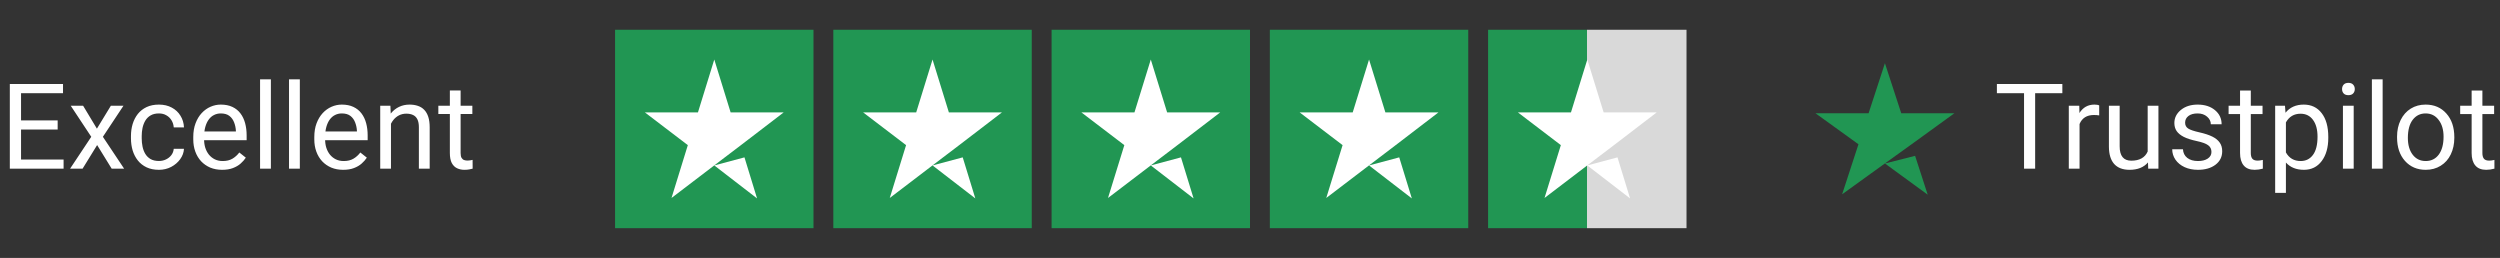
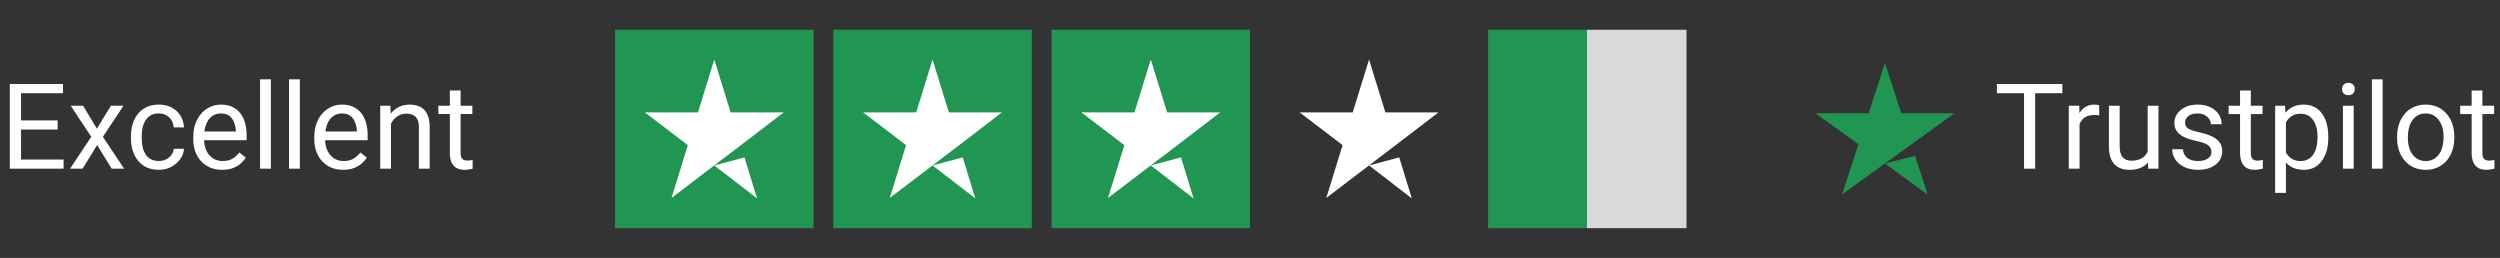
<svg xmlns="http://www.w3.org/2000/svg" width="252" height="26" viewBox="0 0 252 26" fill="none">
  <rect x="0" y="0" width="252" height="26" fill="#333333" stroke="none" />
  <path d="M6.41 16.08V17H1.893V16.08H6.41ZM2.121 8.469V17H0.99V8.469H2.121ZM5.812 12.137V13.057H1.893V12.137H5.812ZM6.352 8.469V9.395H1.893V8.469H6.352ZM8.379 10.66L9.768 12.969L11.174 10.66H12.445L10.371 13.789L12.51 17H11.256L9.791 14.621L8.326 17H7.066L9.199 13.789L7.131 10.66H8.379ZM16.02 16.227C16.277 16.227 16.516 16.174 16.734 16.068C16.953 15.963 17.133 15.818 17.273 15.635C17.414 15.447 17.494 15.234 17.514 14.996H18.545C18.525 15.371 18.398 15.721 18.164 16.045C17.934 16.365 17.631 16.625 17.256 16.824C16.881 17.02 16.469 17.117 16.02 17.117C15.543 17.117 15.127 17.033 14.771 16.865C14.42 16.697 14.127 16.467 13.893 16.174C13.662 15.881 13.488 15.545 13.371 15.166C13.258 14.783 13.201 14.379 13.201 13.953V13.707C13.201 13.281 13.258 12.879 13.371 12.5C13.488 12.117 13.662 11.779 13.893 11.486C14.127 11.193 14.42 10.963 14.771 10.795C15.127 10.627 15.543 10.543 16.02 10.543C16.516 10.543 16.949 10.645 17.32 10.848C17.691 11.047 17.982 11.32 18.193 11.668C18.408 12.012 18.525 12.402 18.545 12.84H17.514C17.494 12.578 17.42 12.342 17.291 12.131C17.166 11.92 16.994 11.752 16.775 11.627C16.561 11.498 16.309 11.434 16.02 11.434C15.688 11.434 15.408 11.5 15.182 11.633C14.959 11.762 14.781 11.938 14.648 12.16C14.52 12.379 14.426 12.623 14.367 12.893C14.312 13.158 14.285 13.43 14.285 13.707V13.953C14.285 14.23 14.312 14.504 14.367 14.773C14.422 15.043 14.514 15.287 14.643 15.506C14.775 15.725 14.953 15.9 15.176 16.033C15.402 16.162 15.684 16.227 16.02 16.227ZM22.395 17.117C21.953 17.117 21.553 17.043 21.193 16.895C20.838 16.742 20.531 16.529 20.273 16.256C20.02 15.982 19.824 15.658 19.688 15.283C19.551 14.908 19.482 14.498 19.482 14.053V13.807C19.482 13.291 19.559 12.832 19.711 12.43C19.863 12.023 20.07 11.68 20.332 11.398C20.594 11.117 20.891 10.904 21.223 10.76C21.555 10.615 21.898 10.543 22.254 10.543C22.707 10.543 23.098 10.621 23.426 10.777C23.758 10.934 24.029 11.152 24.24 11.434C24.451 11.711 24.607 12.039 24.709 12.418C24.811 12.793 24.861 13.203 24.861 13.648V14.135H20.127V13.25H23.777V13.168C23.762 12.887 23.703 12.613 23.602 12.348C23.504 12.082 23.348 11.863 23.133 11.691C22.918 11.52 22.625 11.434 22.254 11.434C22.008 11.434 21.781 11.486 21.574 11.592C21.367 11.693 21.189 11.846 21.041 12.049C20.893 12.252 20.777 12.5 20.695 12.793C20.613 13.086 20.572 13.424 20.572 13.807V14.053C20.572 14.354 20.613 14.637 20.695 14.902C20.781 15.164 20.904 15.395 21.064 15.594C21.229 15.793 21.426 15.949 21.656 16.062C21.891 16.176 22.156 16.232 22.453 16.232C22.836 16.232 23.16 16.154 23.426 15.998C23.691 15.842 23.924 15.633 24.123 15.371L24.779 15.893C24.643 16.1 24.469 16.297 24.258 16.484C24.047 16.672 23.787 16.824 23.479 16.941C23.174 17.059 22.812 17.117 22.395 17.117ZM27.305 8V17H26.215V8H27.305ZM30.223 8V17H29.133V8H30.223ZM34.594 17.117C34.152 17.117 33.752 17.043 33.393 16.895C33.037 16.742 32.73 16.529 32.473 16.256C32.219 15.982 32.023 15.658 31.887 15.283C31.75 14.908 31.682 14.498 31.682 14.053V13.807C31.682 13.291 31.758 12.832 31.91 12.43C32.062 12.023 32.27 11.68 32.531 11.398C32.793 11.117 33.09 10.904 33.422 10.76C33.754 10.615 34.098 10.543 34.453 10.543C34.906 10.543 35.297 10.621 35.625 10.777C35.957 10.934 36.228 11.152 36.44 11.434C36.65 11.711 36.807 12.039 36.908 12.418C37.01 12.793 37.06 13.203 37.06 13.648V14.135H32.326V13.25H35.977V13.168C35.961 12.887 35.902 12.613 35.801 12.348C35.703 12.082 35.547 11.863 35.332 11.691C35.117 11.52 34.824 11.434 34.453 11.434C34.207 11.434 33.98 11.486 33.773 11.592C33.566 11.693 33.389 11.846 33.24 12.049C33.092 12.252 32.977 12.5 32.895 12.793C32.812 13.086 32.772 13.424 32.772 13.807V14.053C32.772 14.354 32.812 14.637 32.895 14.902C32.98 15.164 33.103 15.395 33.264 15.594C33.428 15.793 33.625 15.949 33.855 16.062C34.09 16.176 34.355 16.232 34.652 16.232C35.035 16.232 35.359 16.154 35.625 15.998C35.891 15.842 36.123 15.633 36.322 15.371L36.978 15.893C36.842 16.1 36.668 16.297 36.457 16.484C36.246 16.672 35.986 16.824 35.678 16.941C35.373 17.059 35.012 17.117 34.594 17.117ZM39.41 12.014V17H38.326V10.66H39.352L39.41 12.014ZM39.152 13.59L38.701 13.572C38.705 13.139 38.77 12.738 38.895 12.371C39.02 12 39.195 11.678 39.422 11.404C39.648 11.131 39.918 10.92 40.23 10.771C40.547 10.619 40.897 10.543 41.279 10.543C41.592 10.543 41.873 10.586 42.123 10.672C42.373 10.754 42.586 10.887 42.762 11.07C42.941 11.254 43.078 11.492 43.172 11.785C43.266 12.074 43.312 12.428 43.312 12.846V17H42.223V12.834C42.223 12.502 42.174 12.236 42.076 12.037C41.978 11.834 41.836 11.688 41.648 11.598C41.461 11.504 41.23 11.457 40.957 11.457C40.688 11.457 40.441 11.514 40.219 11.627C40 11.74 39.81 11.896 39.65 12.096C39.494 12.295 39.371 12.523 39.281 12.781C39.195 13.035 39.152 13.305 39.152 13.59ZM47.613 10.66V11.492H44.185V10.66H47.613ZM45.346 9.119H46.43V15.43C46.43 15.645 46.463 15.807 46.529 15.916C46.596 16.025 46.682 16.098 46.787 16.133C46.893 16.168 47.006 16.186 47.127 16.186C47.217 16.186 47.31 16.178 47.408 16.162C47.51 16.143 47.586 16.127 47.637 16.115L47.643 17C47.557 17.027 47.443 17.053 47.303 17.076C47.166 17.104 47 17.117 46.805 17.117C46.539 17.117 46.295 17.064 46.072 16.959C45.85 16.854 45.672 16.678 45.539 16.432C45.41 16.182 45.346 15.846 45.346 15.424V9.119Z" fill="white" />
  <rect width="20" height="20" transform="translate(62 3)" fill="#219653" />
  <path d="M72 16.676L75.042 15.862L76.312 20L72 16.676ZM79 11.327H73.646L72 6L70.354 11.327H65L69.333 14.629L67.688 19.956L72.021 16.654L74.688 14.629L79 11.327Z" fill="white" />
  <rect width="20" height="20" transform="translate(84 3)" fill="#219653" />
  <path d="M94 16.676L97.042 15.862L98.312 20L94 16.676ZM101 11.327H95.646L94 6L92.354 11.327H87L91.333 14.629L89.688 19.956L94.021 16.654L96.688 14.629L101 11.327Z" fill="white" />
  <rect width="20" height="20" transform="translate(106 3)" fill="#219653" />
  <path d="M116 16.676L119.042 15.862L120.313 20L116 16.676ZM123 11.327H117.646L116 6L114.354 11.327H109L113.333 14.629L111.687 19.956L116.021 16.654L118.687 14.629L123 11.327Z" fill="white" />
-   <rect width="20" height="20" transform="translate(128 3)" fill="#219653" />
  <path d="M138 16.676L141.042 15.862L142.313 20L138 16.676ZM145 11.327H139.646L138 6L136.354 11.327H131L135.333 14.629L133.687 19.956L138.021 16.654L140.687 14.629L145 11.327Z" fill="white" />
  <rect width="20" height="20" transform="translate(150 3)" fill="url(#paint0_linear_103_864)" />
-   <path d="M160 16.676L163.042 15.862L164.313 20L160 16.676ZM167 11.327H161.646L160 6L158.354 11.327H153L157.333 14.629L155.687 19.956L160.021 16.654L162.687 14.629L167 11.327Z" fill="white" />
  <path d="M190 16.479L193.042 15.708L194.313 19.625L190 16.479ZM197 11.417H191.646L190 6.375L188.354 11.417H183L187.333 14.542L185.687 19.583L190.021 16.458L192.687 14.542L197 11.417Z" fill="#219653" />
  <path d="M207.885 9.395H205.143V17H204.023V9.395H201.287V8.469H207.885V9.395ZM211.6 11.633C211.436 11.605 211.258 11.592 211.066 11.592C210.355 11.592 209.873 11.895 209.619 12.5V17H208.535V10.66H209.59L209.607 11.393C209.963 10.826 210.467 10.543 211.119 10.543C211.33 10.543 211.49 10.57 211.6 10.625V11.633ZM216.516 16.373C216.094 16.869 215.475 17.117 214.658 17.117C213.982 17.117 213.467 16.922 213.111 16.531C212.76 16.137 212.582 15.555 212.578 14.785V10.66H213.662V14.756C213.662 15.717 214.053 16.197 214.834 16.197C215.662 16.197 216.213 15.889 216.486 15.271V10.66H217.57V17H216.539L216.516 16.373ZM222.914 15.318C222.914 15.025 222.803 14.799 222.58 14.639C222.361 14.475 221.977 14.334 221.426 14.217C220.879 14.1 220.443 13.959 220.119 13.795C219.799 13.631 219.561 13.435 219.404 13.209C219.252 12.982 219.176 12.713 219.176 12.4C219.176 11.881 219.395 11.441 219.832 11.082C220.273 10.723 220.836 10.543 221.52 10.543C222.238 10.543 222.82 10.729 223.266 11.1C223.715 11.471 223.939 11.945 223.939 12.523H222.85C222.85 12.227 222.723 11.971 222.469 11.756C222.219 11.541 221.902 11.434 221.52 11.434C221.125 11.434 220.816 11.52 220.594 11.691C220.371 11.863 220.26 12.088 220.26 12.365C220.26 12.627 220.363 12.824 220.57 12.957C220.777 13.09 221.15 13.217 221.689 13.338C222.232 13.459 222.672 13.604 223.008 13.771C223.344 13.94 223.592 14.143 223.752 14.381C223.916 14.615 223.998 14.902 223.998 15.242C223.998 15.809 223.771 16.264 223.318 16.607C222.865 16.947 222.277 17.117 221.555 17.117C221.047 17.117 220.598 17.027 220.207 16.848C219.816 16.668 219.51 16.418 219.287 16.098C219.068 15.773 218.959 15.424 218.959 15.049H220.043C220.062 15.412 220.207 15.701 220.477 15.916C220.75 16.127 221.109 16.232 221.555 16.232C221.965 16.232 222.293 16.15 222.539 15.986C222.789 15.818 222.914 15.596 222.914 15.318ZM226.881 9.125V10.66H228.064V11.498H226.881V15.43C226.881 15.684 226.934 15.875 227.039 16.004C227.145 16.129 227.324 16.191 227.578 16.191C227.703 16.191 227.875 16.168 228.094 16.121V17C227.809 17.078 227.531 17.117 227.262 17.117C226.777 17.117 226.412 16.971 226.166 16.678C225.92 16.385 225.797 15.969 225.797 15.43V11.498H224.643V10.66H225.797V9.125H226.881ZM234.691 13.9C234.691 14.865 234.471 15.643 234.029 16.232C233.588 16.822 232.99 17.117 232.236 17.117C231.467 17.117 230.861 16.873 230.42 16.385V19.438H229.336V10.66H230.326L230.379 11.363C230.82 10.816 231.434 10.543 232.219 10.543C232.98 10.543 233.582 10.83 234.023 11.404C234.469 11.979 234.691 12.777 234.691 13.801V13.9ZM233.607 13.777C233.607 13.062 233.455 12.498 233.15 12.084C232.846 11.67 232.428 11.463 231.896 11.463C231.24 11.463 230.748 11.754 230.42 12.336V15.365C230.744 15.943 231.24 16.232 231.908 16.232C232.428 16.232 232.84 16.027 233.145 15.617C233.453 15.203 233.607 14.59 233.607 13.777ZM237.252 17H236.168V10.66H237.252V17ZM236.08 8.979C236.08 8.803 236.133 8.654 236.238 8.533C236.348 8.412 236.508 8.352 236.719 8.352C236.93 8.352 237.09 8.412 237.199 8.533C237.309 8.654 237.363 8.803 237.363 8.979C237.363 9.154 237.309 9.301 237.199 9.418C237.09 9.535 236.93 9.594 236.719 9.594C236.508 9.594 236.348 9.535 236.238 9.418C236.133 9.301 236.08 9.154 236.08 8.979ZM240.17 17H239.086V8H240.17V17ZM241.623 13.771C241.623 13.15 241.744 12.592 241.986 12.096C242.232 11.6 242.572 11.217 243.006 10.947C243.443 10.678 243.941 10.543 244.5 10.543C245.363 10.543 246.061 10.842 246.592 11.44C247.127 12.037 247.395 12.832 247.395 13.824V13.9C247.395 14.518 247.275 15.072 247.037 15.565C246.803 16.053 246.465 16.434 246.023 16.707C245.586 16.98 245.082 17.117 244.512 17.117C243.652 17.117 242.955 16.818 242.42 16.221C241.889 15.623 241.623 14.832 241.623 13.848V13.771ZM242.713 13.9C242.713 14.604 242.875 15.168 243.199 15.594C243.527 16.02 243.965 16.232 244.512 16.232C245.062 16.232 245.5 16.018 245.824 15.588C246.148 15.154 246.311 14.549 246.311 13.771C246.311 13.076 246.145 12.514 245.812 12.084C245.484 11.65 245.047 11.434 244.5 11.434C243.965 11.434 243.533 11.646 243.205 12.072C242.877 12.498 242.713 13.107 242.713 13.9ZM250.225 9.125V10.66H251.408V11.498H250.225V15.43C250.225 15.684 250.277 15.875 250.383 16.004C250.488 16.129 250.668 16.191 250.922 16.191C251.047 16.191 251.219 16.168 251.438 16.121V17C251.152 17.078 250.875 17.117 250.605 17.117C250.121 17.117 249.756 16.971 249.51 16.678C249.264 16.385 249.141 15.969 249.141 15.43V11.498H247.986V10.66H249.141V9.125H250.225Z" fill="white" />
  <defs>
    <linearGradient id="paint0_linear_103_864" x1="0" y1="10" x2="20" y2="10" gradientUnits="userSpaceOnUse">
      <stop stop-color="#219653" />
      <stop offset="0.5" stop-color="#219653" />
      <stop offset="0.5" stop-color="#219653" stop-opacity="0" />
      <stop offset="0.5" stop-color="#D9D9D9" />
      <stop offset="1" stop-color="#D9D9D9" />
      <stop offset="1" stop-color="#219653" stop-opacity="0" />
      <stop offset="1" stop-color="#D9D9D9" />
    </linearGradient>
  </defs>
</svg>